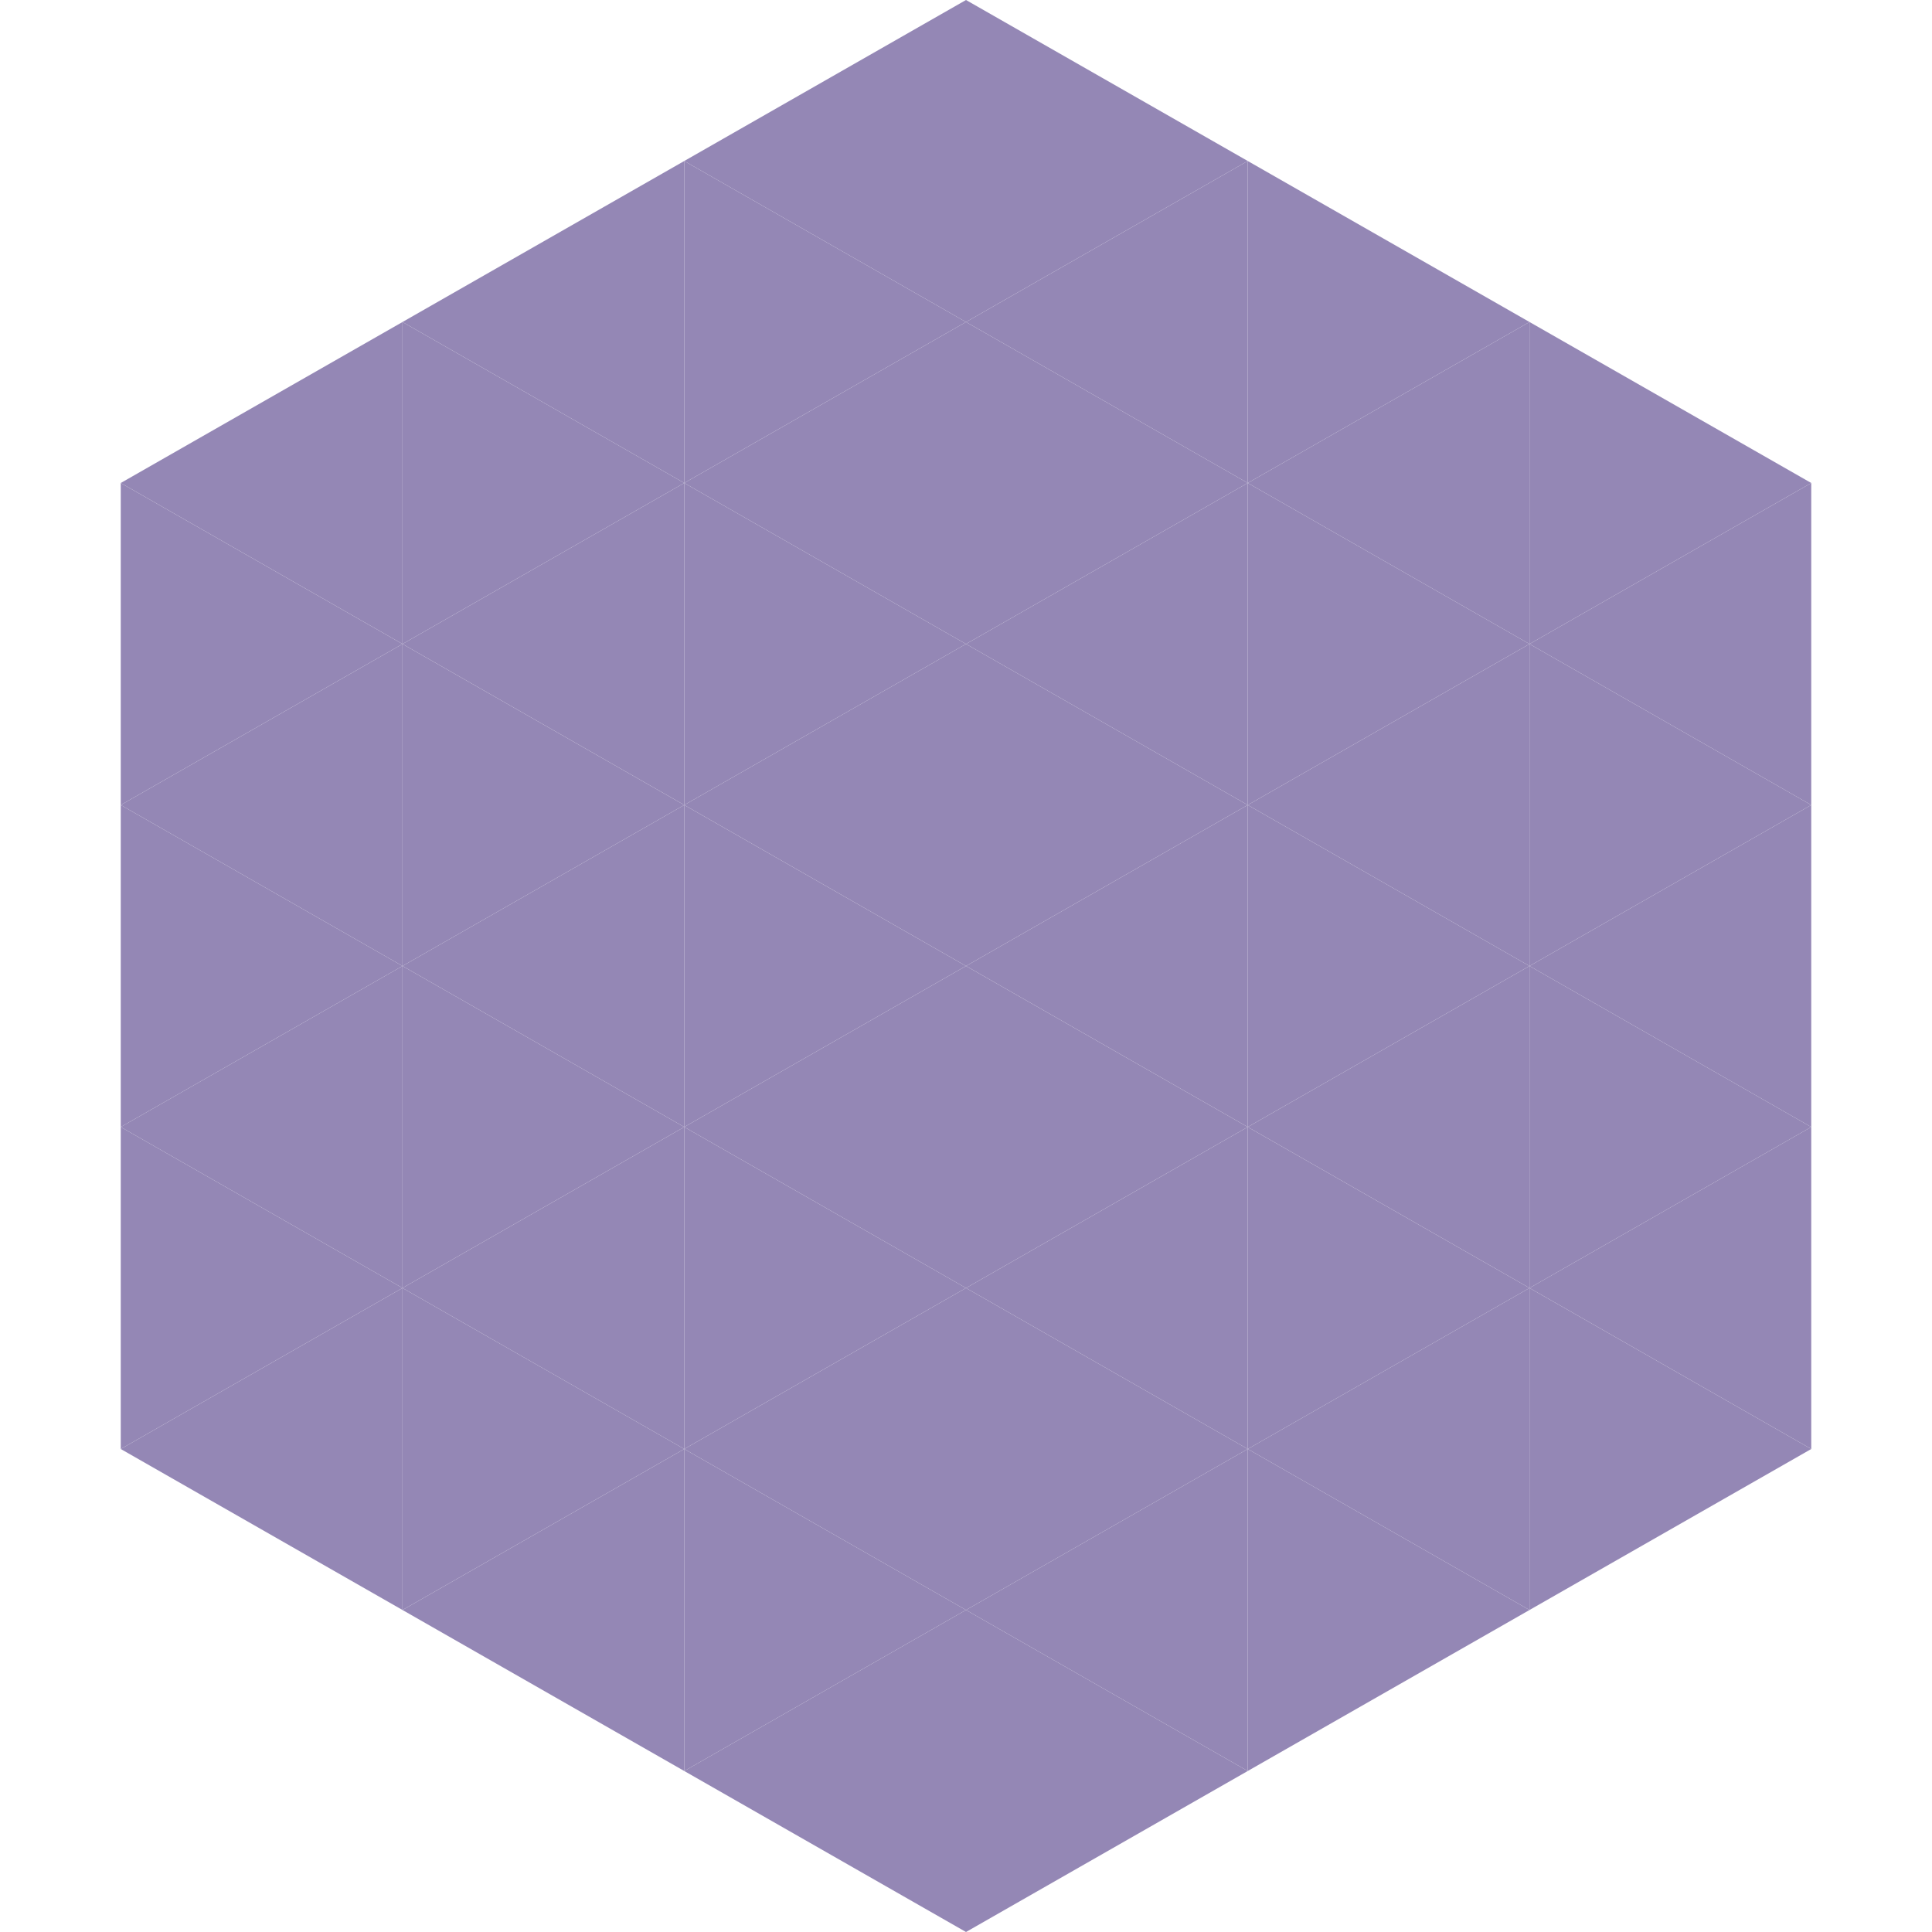
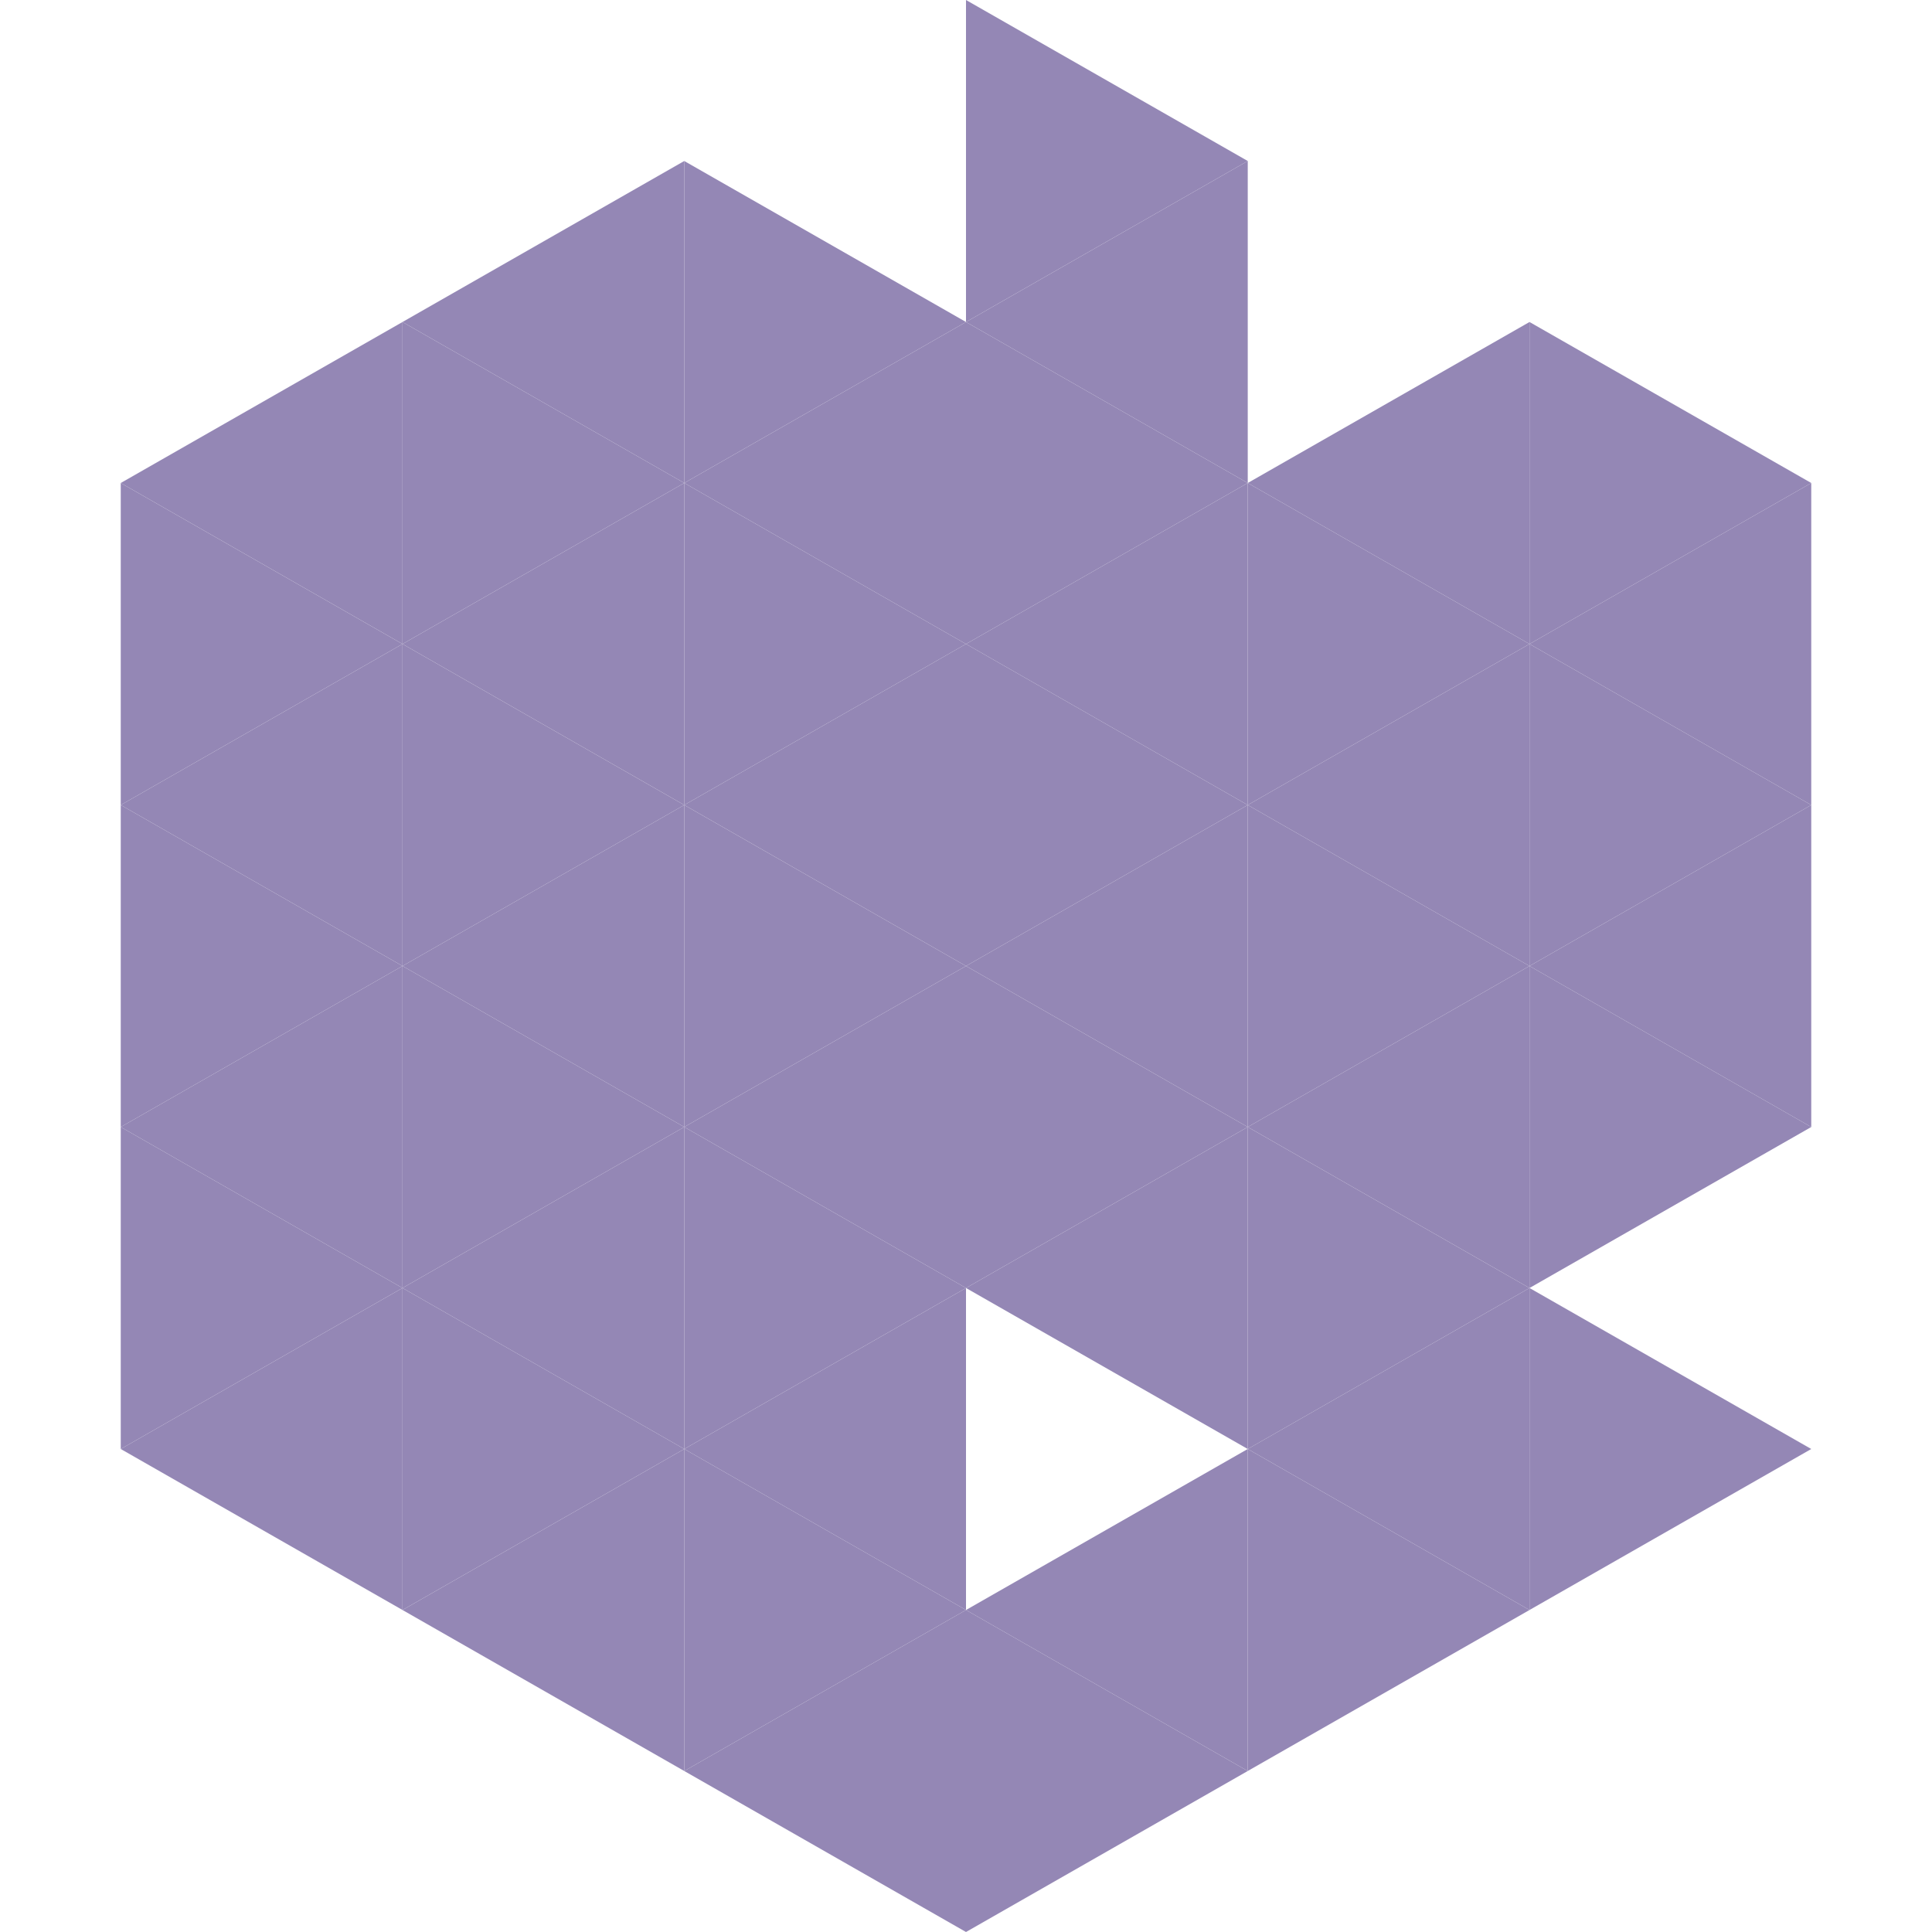
<svg xmlns="http://www.w3.org/2000/svg" width="240" height="240">
  <polygon points="50,40 15,60 50,80" style="fill:rgb(148,135,181)" />
  <polygon points="190,40 225,60 190,80" style="fill:rgb(148,135,181)" />
  <polygon points="15,60 50,80 15,100" style="fill:rgb(148,135,181)" />
  <polygon points="225,60 190,80 225,100" style="fill:rgb(148,135,181)" />
  <polygon points="50,80 15,100 50,120" style="fill:rgb(148,135,181)" />
  <polygon points="190,80 225,100 190,120" style="fill:rgb(148,135,181)" />
  <polygon points="15,100 50,120 15,140" style="fill:rgb(148,135,181)" />
  <polygon points="225,100 190,120 225,140" style="fill:rgb(148,135,181)" />
  <polygon points="50,120 15,140 50,160" style="fill:rgb(148,135,181)" />
  <polygon points="190,120 225,140 190,160" style="fill:rgb(148,135,181)" />
  <polygon points="15,140 50,160 15,180" style="fill:rgb(148,135,181)" />
-   <polygon points="225,140 190,160 225,180" style="fill:rgb(148,135,181)" />
  <polygon points="50,160 15,180 50,200" style="fill:rgb(148,135,181)" />
  <polygon points="190,160 225,180 190,200" style="fill:rgb(148,135,181)" />
  <polygon points="15,180 50,200 15,220" style="fill:rgb(255,255,255); fill-opacity:0" />
  <polygon points="225,180 190,200 225,220" style="fill:rgb(255,255,255); fill-opacity:0" />
  <polygon points="50,0 85,20 50,40" style="fill:rgb(255,255,255); fill-opacity:0" />
  <polygon points="190,0 155,20 190,40" style="fill:rgb(255,255,255); fill-opacity:0" />
  <polygon points="85,20 50,40 85,60" style="fill:rgb(148,135,181)" />
-   <polygon points="155,20 190,40 155,60" style="fill:rgb(148,135,181)" />
  <polygon points="50,40 85,60 50,80" style="fill:rgb(148,135,181)" />
  <polygon points="190,40 155,60 190,80" style="fill:rgb(148,135,181)" />
  <polygon points="85,60 50,80 85,100" style="fill:rgb(148,135,181)" />
  <polygon points="155,60 190,80 155,100" style="fill:rgb(148,135,181)" />
  <polygon points="50,80 85,100 50,120" style="fill:rgb(148,135,181)" />
  <polygon points="190,80 155,100 190,120" style="fill:rgb(148,135,181)" />
  <polygon points="85,100 50,120 85,140" style="fill:rgb(148,135,181)" />
  <polygon points="155,100 190,120 155,140" style="fill:rgb(148,135,181)" />
  <polygon points="50,120 85,140 50,160" style="fill:rgb(148,135,181)" />
  <polygon points="190,120 155,140 190,160" style="fill:rgb(148,135,181)" />
  <polygon points="85,140 50,160 85,180" style="fill:rgb(148,135,181)" />
  <polygon points="155,140 190,160 155,180" style="fill:rgb(148,135,181)" />
  <polygon points="50,160 85,180 50,200" style="fill:rgb(148,135,181)" />
  <polygon points="190,160 155,180 190,200" style="fill:rgb(148,135,181)" />
  <polygon points="85,180 50,200 85,220" style="fill:rgb(148,135,181)" />
  <polygon points="155,180 190,200 155,220" style="fill:rgb(148,135,181)" />
-   <polygon points="120,0 85,20 120,40" style="fill:rgb(148,135,181)" />
  <polygon points="120,0 155,20 120,40" style="fill:rgb(148,135,181)" />
  <polygon points="85,20 120,40 85,60" style="fill:rgb(148,135,181)" />
  <polygon points="155,20 120,40 155,60" style="fill:rgb(148,135,181)" />
  <polygon points="120,40 85,60 120,80" style="fill:rgb(148,135,181)" />
  <polygon points="120,40 155,60 120,80" style="fill:rgb(148,135,181)" />
  <polygon points="85,60 120,80 85,100" style="fill:rgb(148,135,181)" />
  <polygon points="155,60 120,80 155,100" style="fill:rgb(148,135,181)" />
  <polygon points="120,80 85,100 120,120" style="fill:rgb(148,135,181)" />
  <polygon points="120,80 155,100 120,120" style="fill:rgb(148,135,181)" />
  <polygon points="85,100 120,120 85,140" style="fill:rgb(148,135,181)" />
  <polygon points="155,100 120,120 155,140" style="fill:rgb(148,135,181)" />
  <polygon points="120,120 85,140 120,160" style="fill:rgb(148,135,181)" />
  <polygon points="120,120 155,140 120,160" style="fill:rgb(148,135,181)" />
  <polygon points="85,140 120,160 85,180" style="fill:rgb(148,135,181)" />
  <polygon points="155,140 120,160 155,180" style="fill:rgb(148,135,181)" />
  <polygon points="120,160 85,180 120,200" style="fill:rgb(148,135,181)" />
-   <polygon points="120,160 155,180 120,200" style="fill:rgb(148,135,181)" />
  <polygon points="85,180 120,200 85,220" style="fill:rgb(148,135,181)" />
  <polygon points="155,180 120,200 155,220" style="fill:rgb(148,135,181)" />
  <polygon points="120,200 85,220 120,240" style="fill:rgb(148,135,181)" />
  <polygon points="120,200 155,220 120,240" style="fill:rgb(148,135,181)" />
  <polygon points="85,220 120,240 85,260" style="fill:rgb(255,255,255); fill-opacity:0" />
  <polygon points="155,220 120,240 155,260" style="fill:rgb(255,255,255); fill-opacity:0" />
</svg>